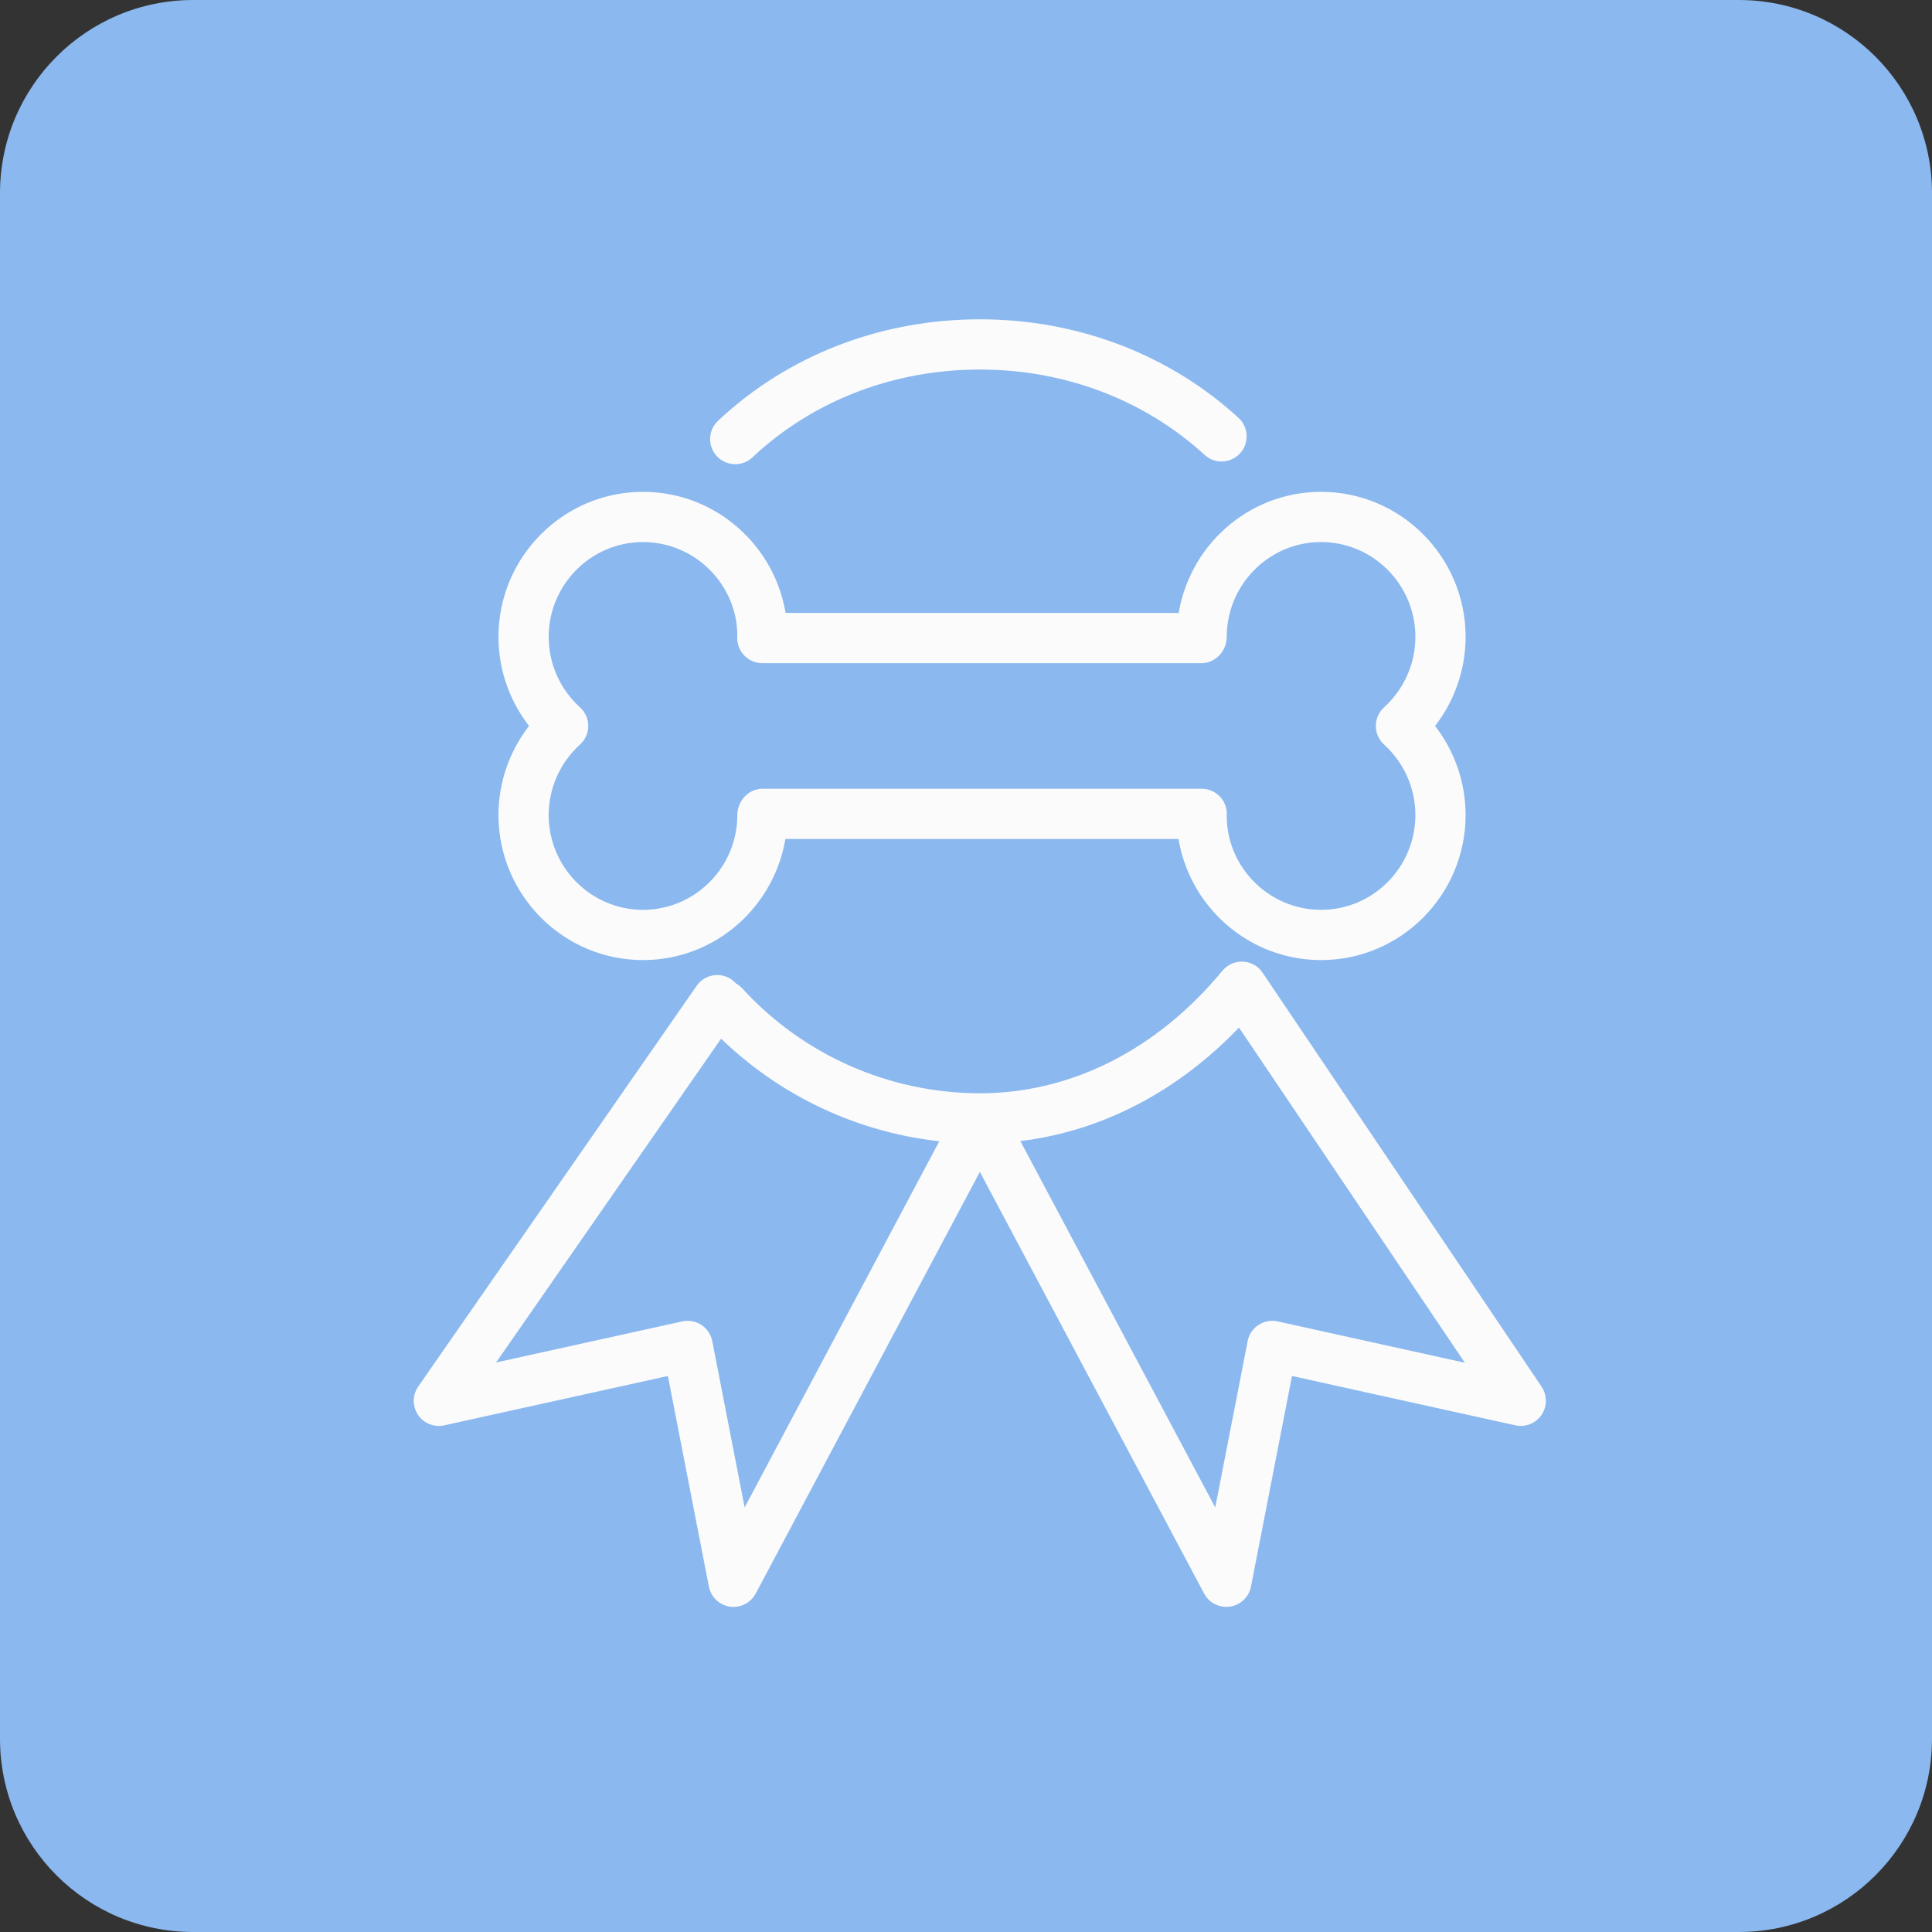
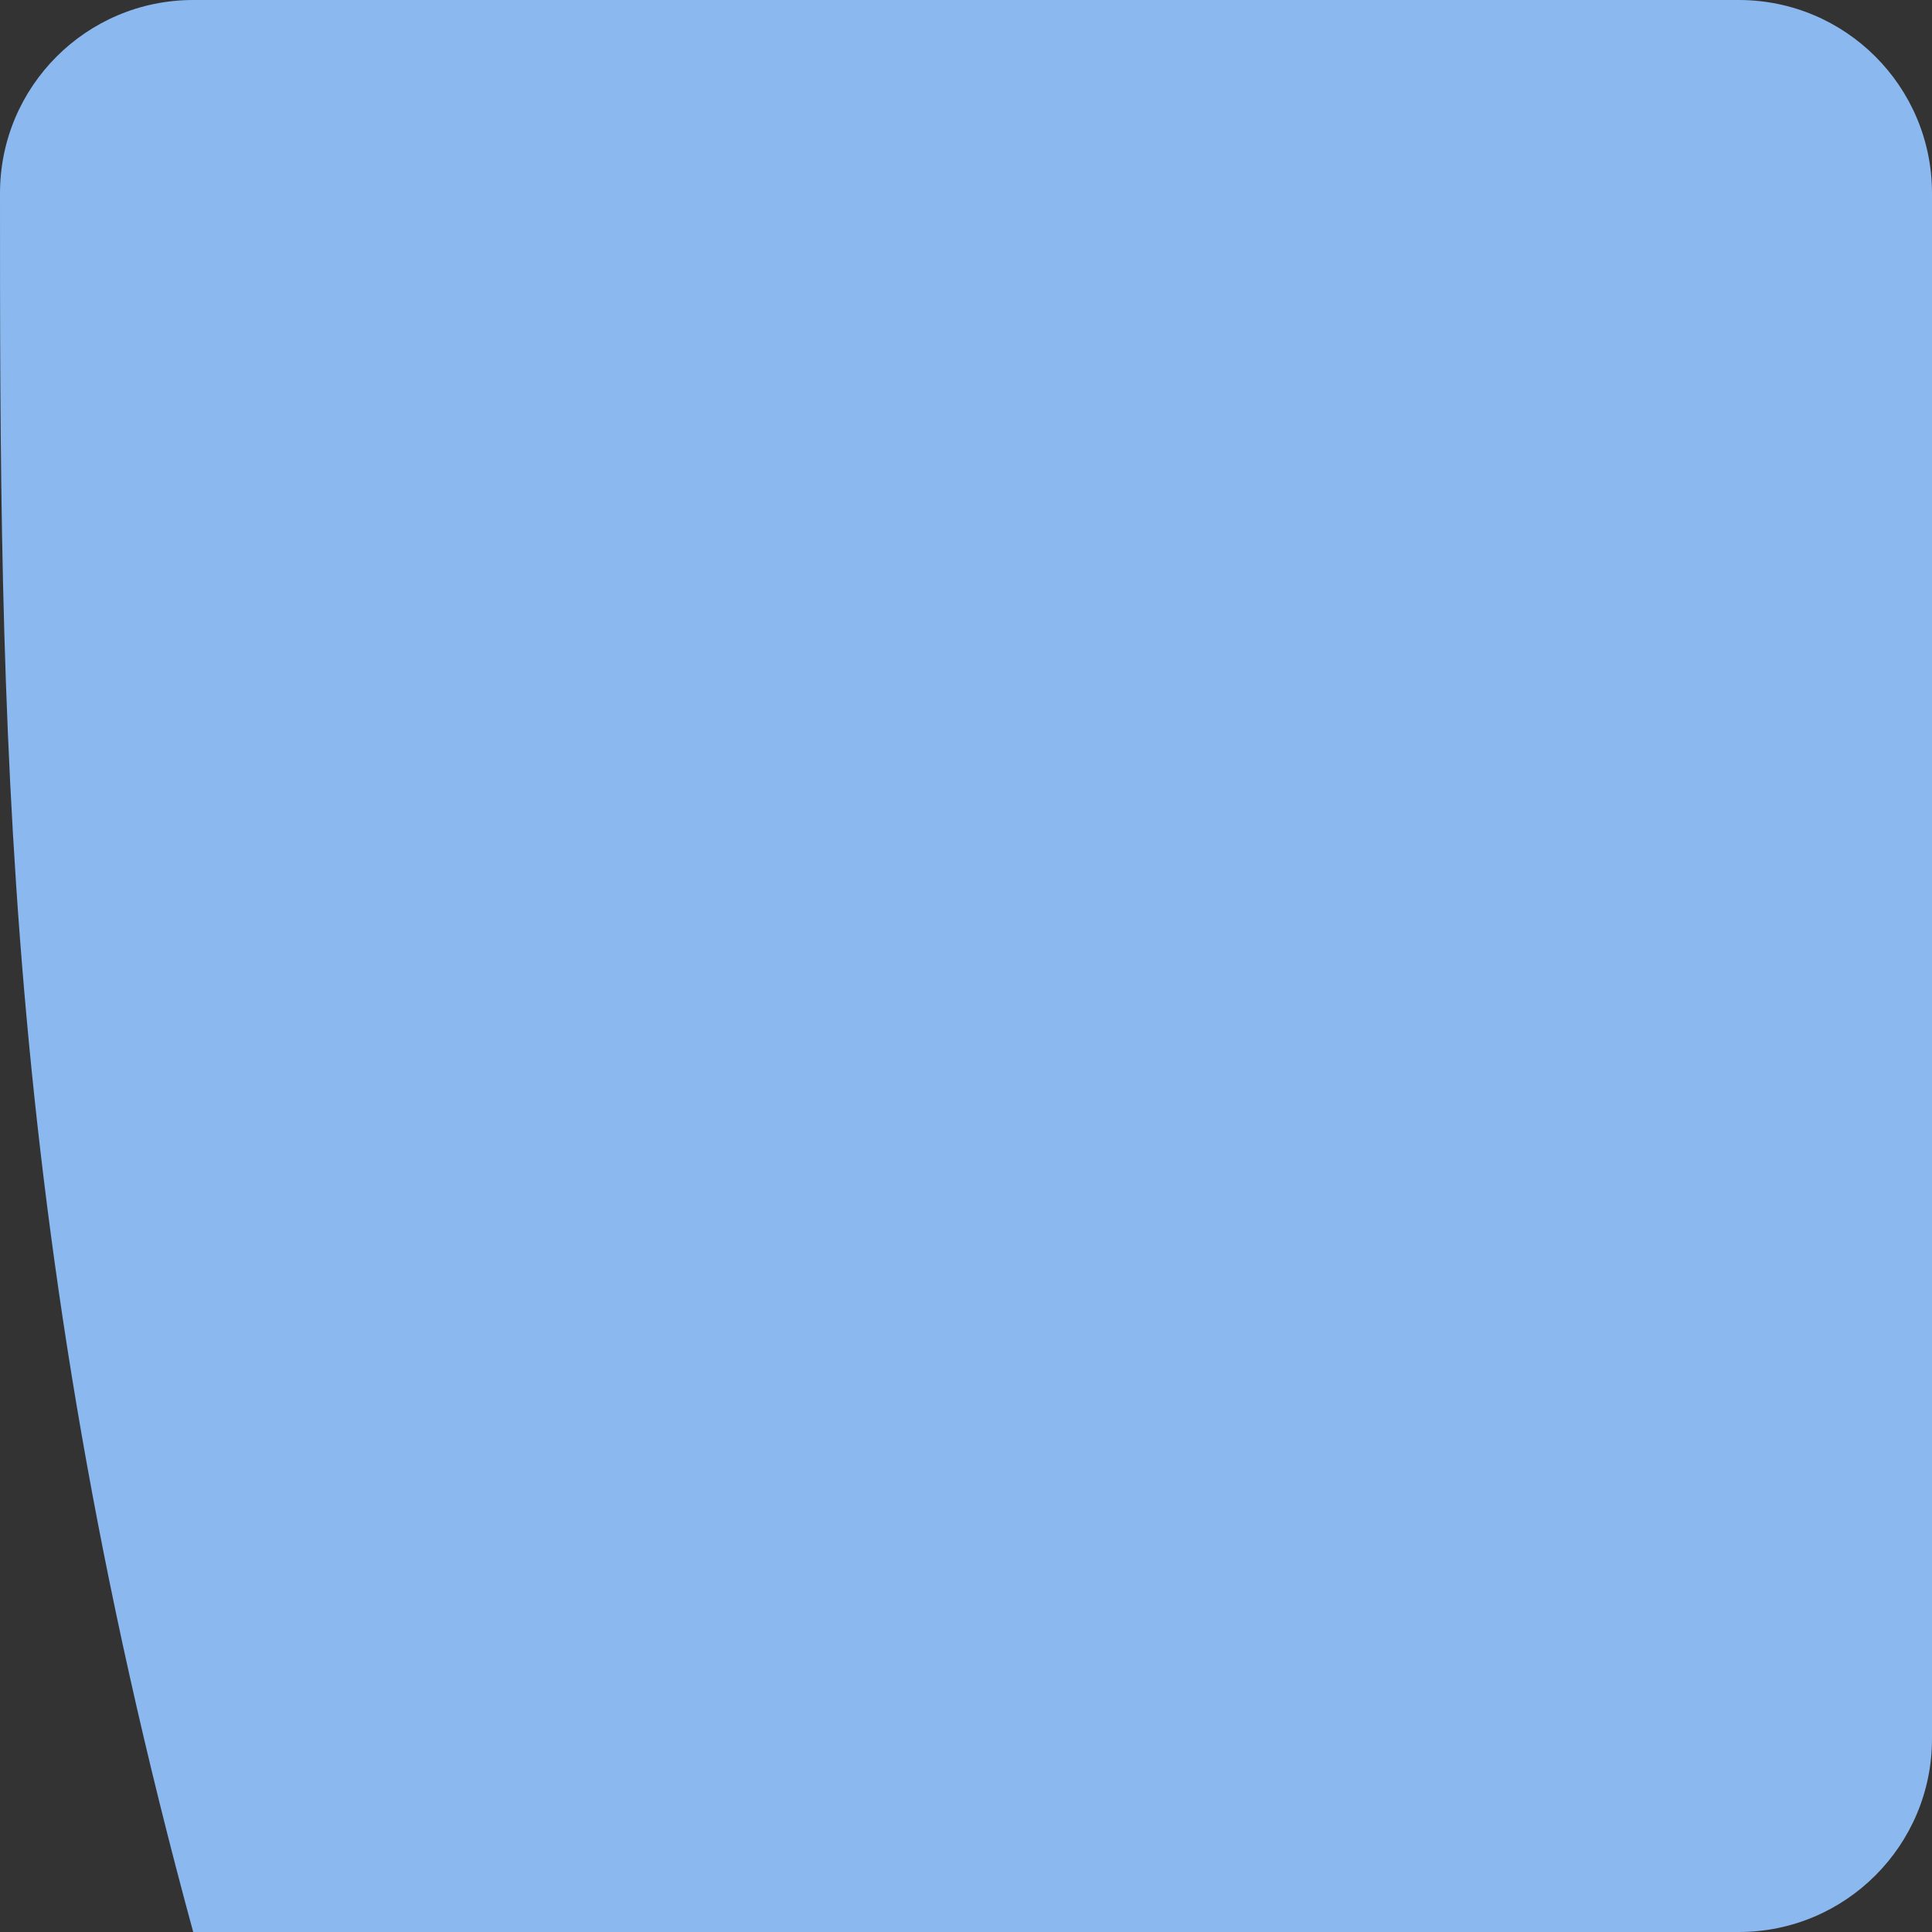
<svg xmlns="http://www.w3.org/2000/svg" viewBox="0 0 100.00 100.00" data-guides="{&quot;vertical&quot;:[],&quot;horizontal&quot;:[]}">
  <rect x="0" y="0" width="100.00" height="100.00" fill="#333333" stroke="none" />
  <defs />
-   <path fill="#8ab8ef" stroke="" fill-opacity="1" stroke-width="1" stroke-opacity="0" color="rgb(51, 51, 51)" fill-rule="evenodd" x="0" y="0" width="100" height="100" id="tSvg1565a61a6b" title="Rectangle 8" d="M0 10C0 4.477 4.477 0 10 0C36.667 0 63.333 0 90 0C95.523 0 100 4.477 100 10C100 36.667 100 63.333 100 90C100 95.523 95.523 100 90 100C63.333 100 36.667 100 10 100C4.477 100 0 95.523 0 90C0 63.333 0 36.667 0 10Z" style="transform-origin: -11850px -9850px;" />
-   <path fill="#fbfbfb" stroke="#fbfbfb" fill-opacity="1" stroke-width="0.5" stroke-opacity="1" color="rgb(51, 51, 51)" fill-rule="evenodd" id="tSvg6f017f6c80" title="Path 11" d="M33.282 49.444C36.919 49.444 39.938 46.734 40.438 43.175C47.363 43.175 54.289 43.175 61.214 43.175C61.697 46.711 64.727 49.444 68.379 49.444C72.366 49.444 75.61 46.186 75.61 42.183C75.61 40.498 75.017 38.867 73.959 37.575C75.025 36.276 75.608 34.648 75.61 32.968C75.61 28.964 72.366 25.707 68.379 25.707C64.741 25.707 61.722 28.417 61.222 31.975C54.297 31.975 47.371 31.975 40.446 31.975C39.963 28.439 36.934 25.707 33.282 25.707C29.294 25.707 26.05 28.964 26.05 32.968C26.05 34.653 26.642 36.283 27.702 37.575C26.636 38.874 26.052 40.502 26.05 42.183C26.05 46.186 29.294 49.444 33.282 49.444ZM29.853 36.797C28.771 35.817 28.153 34.427 28.15 32.968C28.15 30.122 30.453 27.807 33.282 27.807C36.111 27.807 38.414 30.122 38.415 32.912C38.347 33.533 38.835 34.076 39.46 34.075C47.04 34.075 54.619 34.075 62.199 34.075C62.779 34.075 63.246 33.548 63.246 32.968C63.246 30.122 65.548 27.807 68.378 27.807C71.207 27.807 73.51 30.122 73.51 32.968C73.51 34.421 72.889 35.817 71.807 36.797C71.347 37.214 71.347 37.936 71.807 38.353C72.889 39.333 73.507 40.724 73.51 42.183C73.51 45.029 71.207 47.343 68.378 47.343C65.548 47.343 63.246 45.029 63.245 42.228C63.306 41.61 62.82 41.075 62.199 41.075C54.62 41.075 47.04 41.075 39.461 41.075C38.88 41.075 38.414 41.603 38.414 42.183C38.414 45.029 36.111 47.343 33.282 47.343C30.453 47.343 28.15 45.029 28.15 42.183C28.153 40.724 28.771 39.333 29.853 38.353C30.313 37.936 30.313 37.213 29.853 36.797ZM38.056 23.777C38.313 23.777 38.572 23.682 38.775 23.492C41.942 20.515 46.183 18.877 50.717 18.877C55.188 18.877 59.388 20.478 62.544 23.385C63.159 23.911 64.112 23.574 64.26 22.779C64.323 22.437 64.214 22.086 63.967 21.841C60.422 18.575 55.717 16.777 50.717 16.777C45.646 16.777 40.894 18.618 37.336 21.962C36.747 22.515 36.978 23.499 37.752 23.732C37.851 23.762 37.953 23.777 38.056 23.777ZM79.588 71.919C74.773 64.775 69.959 57.631 65.145 50.487C64.754 49.905 63.912 49.864 63.465 50.405C60.038 54.553 55.511 56.838 50.718 56.838C45.97 56.833 41.442 54.835 38.238 51.331C38.153 51.237 38.05 51.159 37.937 51.102C37.495 50.562 36.659 50.596 36.263 51.17C31.46 58.083 26.657 64.995 21.854 71.907C21.391 72.569 21.819 73.483 22.623 73.553C22.73 73.562 22.837 73.555 22.942 73.531C26.883 72.661 30.825 71.791 34.766 70.922C35.489 74.639 36.213 78.356 36.937 82.074C37.032 82.568 37.464 82.924 37.967 82.924C38.355 82.924 38.712 82.709 38.894 82.367C42.835 74.953 46.776 67.539 50.717 60.125C54.66 67.539 58.604 74.953 62.547 82.367C62.928 83.08 63.939 83.114 64.366 82.427C64.434 82.319 64.481 82.2 64.505 82.075C65.23 78.357 65.954 74.64 66.678 70.922C70.615 71.792 74.553 72.662 78.49 73.531C79.281 73.704 79.962 72.955 79.715 72.184C79.686 72.09 79.642 72.001 79.588 71.919ZM38.432 78.764C37.829 75.664 37.225 72.564 36.622 69.465C36.51 68.886 35.942 68.513 35.366 68.64C31.947 69.394 28.528 70.148 25.109 70.903C29.169 65.06 33.228 59.218 37.288 53.375C40.436 56.516 44.583 58.457 49.012 58.861C45.485 65.495 41.958 72.129 38.432 78.764ZM66.08 68.64C65.503 68.511 64.935 68.884 64.823 69.464C64.219 72.564 63.615 75.665 63.011 78.765C59.481 72.128 55.95 65.491 52.42 58.854C56.791 58.419 60.876 56.313 64.164 52.79C68.235 58.832 72.306 64.873 76.377 70.915C72.945 70.156 69.512 69.398 66.08 68.64Z" />
+   <path fill="#8ab8ef" stroke="" fill-opacity="1" stroke-width="1" stroke-opacity="0" color="rgb(51, 51, 51)" fill-rule="evenodd" x="0" y="0" width="100" height="100" id="tSvg1565a61a6b" title="Rectangle 8" d="M0 10C0 4.477 4.477 0 10 0C36.667 0 63.333 0 90 0C95.523 0 100 4.477 100 10C100 36.667 100 63.333 100 90C100 95.523 95.523 100 90 100C63.333 100 36.667 100 10 100C0 63.333 0 36.667 0 10Z" style="transform-origin: -11850px -9850px;" />
</svg>